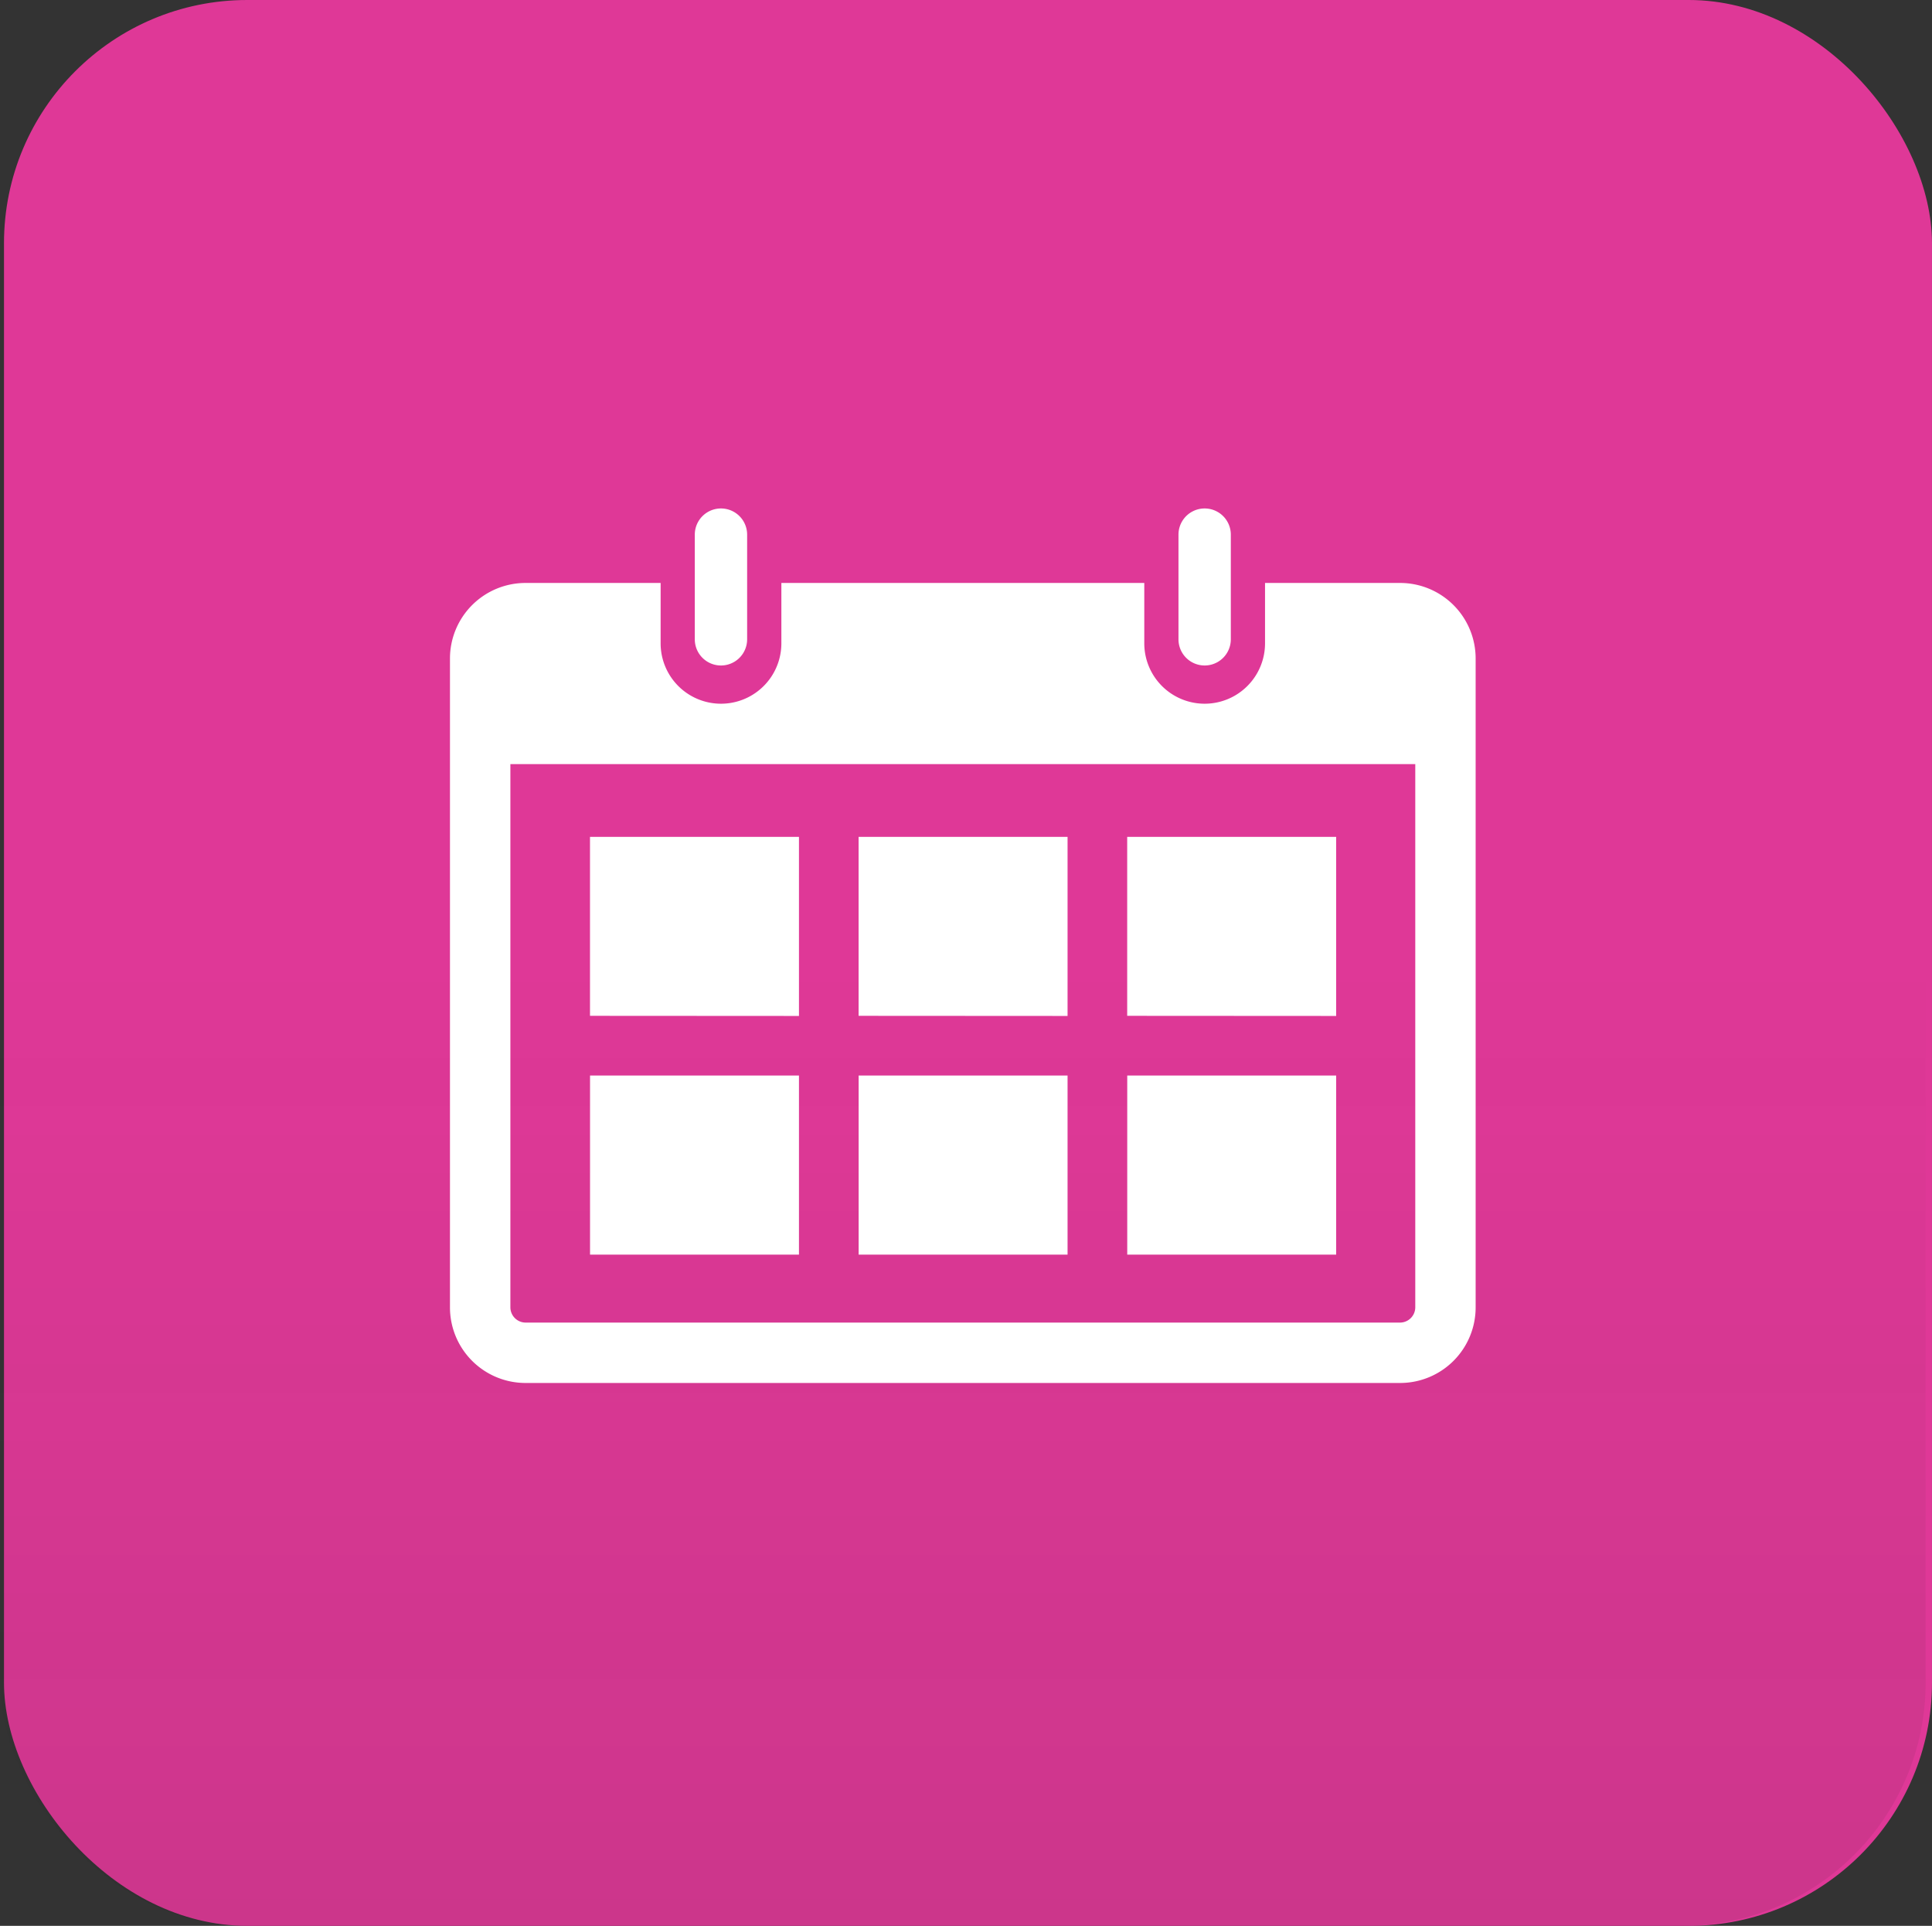
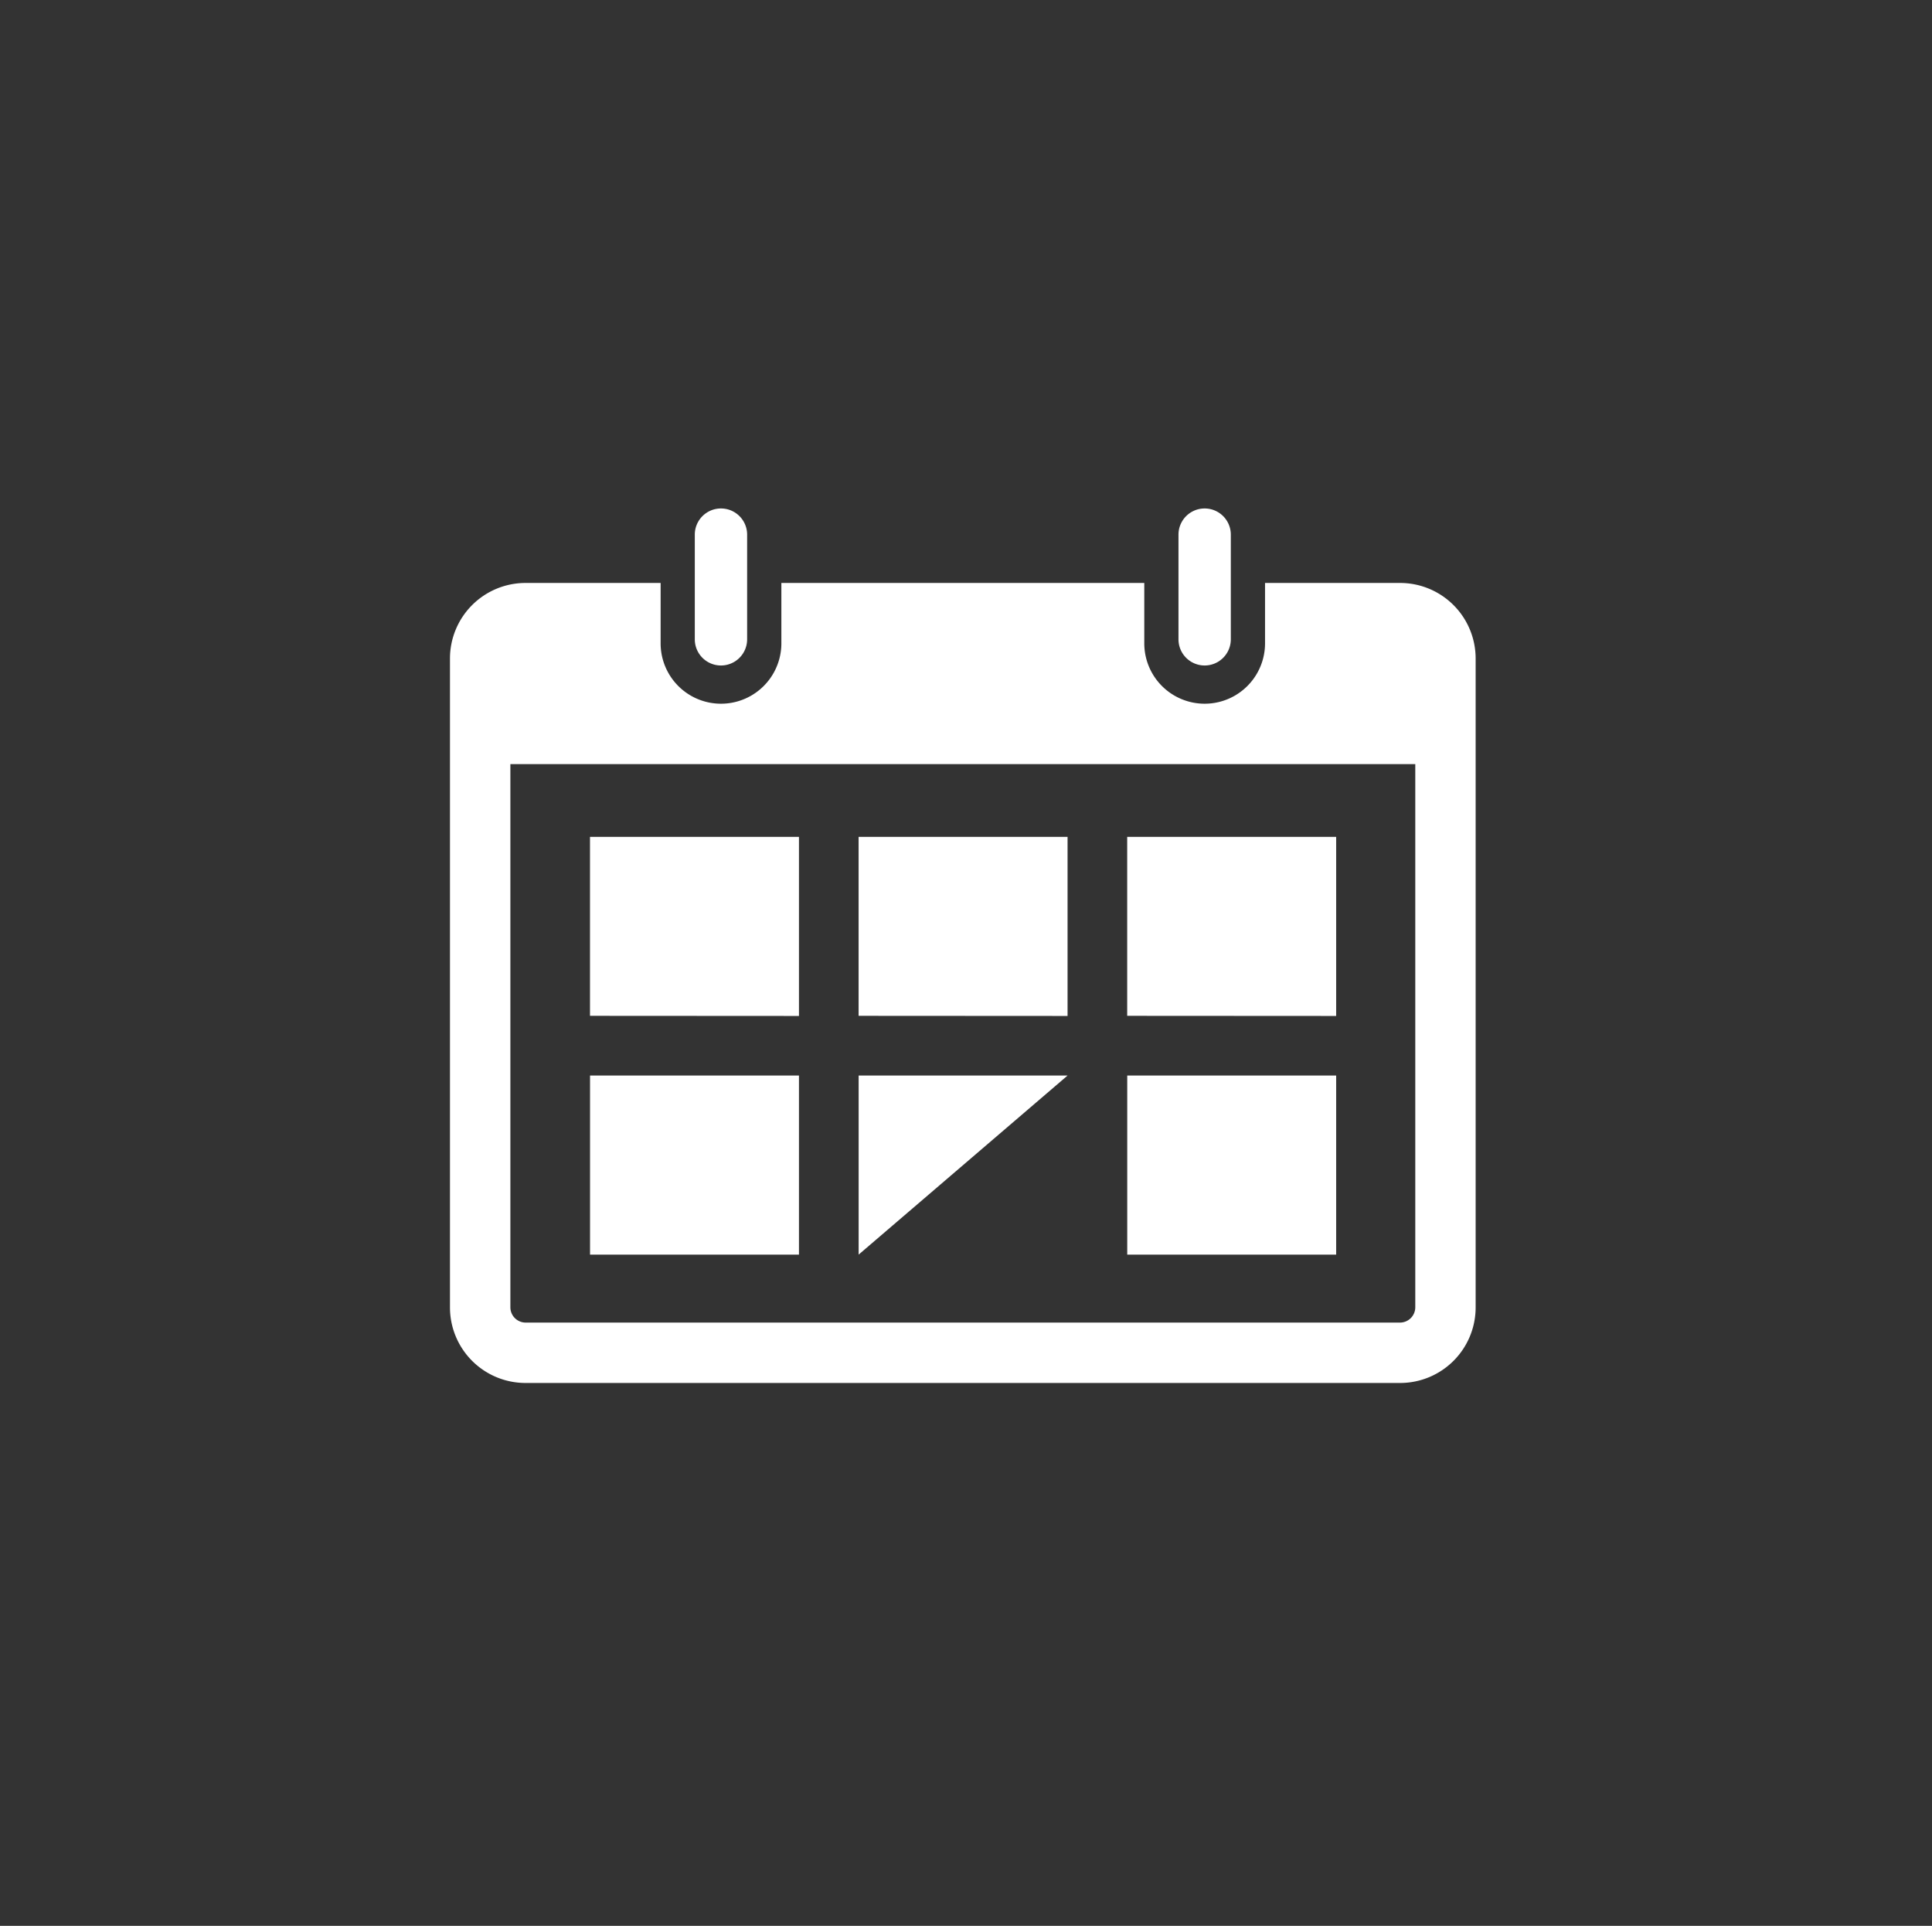
<svg xmlns="http://www.w3.org/2000/svg" width="95.313" height="95" viewBox="0 0 95.313 95">
  <rect x="0" y="0" width="95.313" height="95" fill="#333333" stroke="none" />
  <defs>
    <linearGradient id="linear-gradient" x1="0.5" y1="0.5" x2="0.5" y2="1" gradientUnits="objectBoundingBox">
      <stop offset="0" stop-color="#222" stop-opacity="0" />
      <stop offset="1" stop-color="#222" stop-opacity="0.2" />
    </linearGradient>
  </defs>
  <g id="Icon_-_Calendar" data-name="Icon - Calendar" transform="translate(0.197)">
-     <rect id="box_-_pink" data-name="box - pink" width="95.115" height="95" rx="12" transform="translate(0 0)" fill="#df3897" />
-     <rect id="box_-_shadow" data-name="box - shadow" width="95" height="95" rx="12" transform="translate(-0.198)" opacity="0.5" fill="url(#linear-gradient)" />
-     <path id="Union_29" data-name="Union 29" d="M3.724,43.139A3.728,3.728,0,0,1,0,39.415V7.4A3.728,3.728,0,0,1,3.724,3.675h6.668V6.653a2.978,2.978,0,0,0,5.957,0V3.675H34.253V6.653a2.978,2.978,0,0,0,5.957,0V3.675h6.667A3.727,3.727,0,0,1,50.6,7.4V39.415a3.727,3.727,0,0,1-3.724,3.724ZM2.98,39.415a.755.755,0,0,0,.744.745H46.877a.756.756,0,0,0,.745-.745V12.61H2.98Zm30.432-2.608V27.974H43.719v8.834Zm-13.251,0V27.974H30.468v8.834Zm-13.251,0V27.974H17.217v8.834Zm26.5-11.779V16.2H43.719v8.834Zm-13.251,0V16.2H30.468v8.834Zm-13.251,0V16.2H17.217v8.834ZM35.94,6.455V1.291a1.291,1.291,0,0,1,2.582,0V6.455a1.291,1.291,0,1,1-2.582,0Zm-23.862,0V1.291a1.291,1.291,0,0,1,2.582,0V6.455a1.291,1.291,0,1,1-2.582,0Z" transform="translate(22.002 25.082)" fill="#fff" stroke="rgba(0,0,0,0)" stroke-miterlimit="10" stroke-width="1" />
+     <path id="Union_29" data-name="Union 29" d="M3.724,43.139A3.728,3.728,0,0,1,0,39.415V7.4A3.728,3.728,0,0,1,3.724,3.675h6.668V6.653a2.978,2.978,0,0,0,5.957,0V3.675H34.253V6.653a2.978,2.978,0,0,0,5.957,0V3.675h6.667A3.727,3.727,0,0,1,50.6,7.4V39.415a3.727,3.727,0,0,1-3.724,3.724ZM2.98,39.415a.755.755,0,0,0,.744.745H46.877a.756.756,0,0,0,.745-.745V12.61H2.98Zm30.432-2.608V27.974H43.719v8.834Zm-13.251,0V27.974H30.468Zm-13.251,0V27.974H17.217v8.834Zm26.5-11.779V16.2H43.719v8.834Zm-13.251,0V16.2H30.468v8.834Zm-13.251,0V16.2H17.217v8.834ZM35.94,6.455V1.291a1.291,1.291,0,0,1,2.582,0V6.455a1.291,1.291,0,1,1-2.582,0Zm-23.862,0V1.291a1.291,1.291,0,0,1,2.582,0V6.455a1.291,1.291,0,1,1-2.582,0Z" transform="translate(22.002 25.082)" fill="#fff" stroke="rgba(0,0,0,0)" stroke-miterlimit="10" stroke-width="1" />
  </g>
</svg>